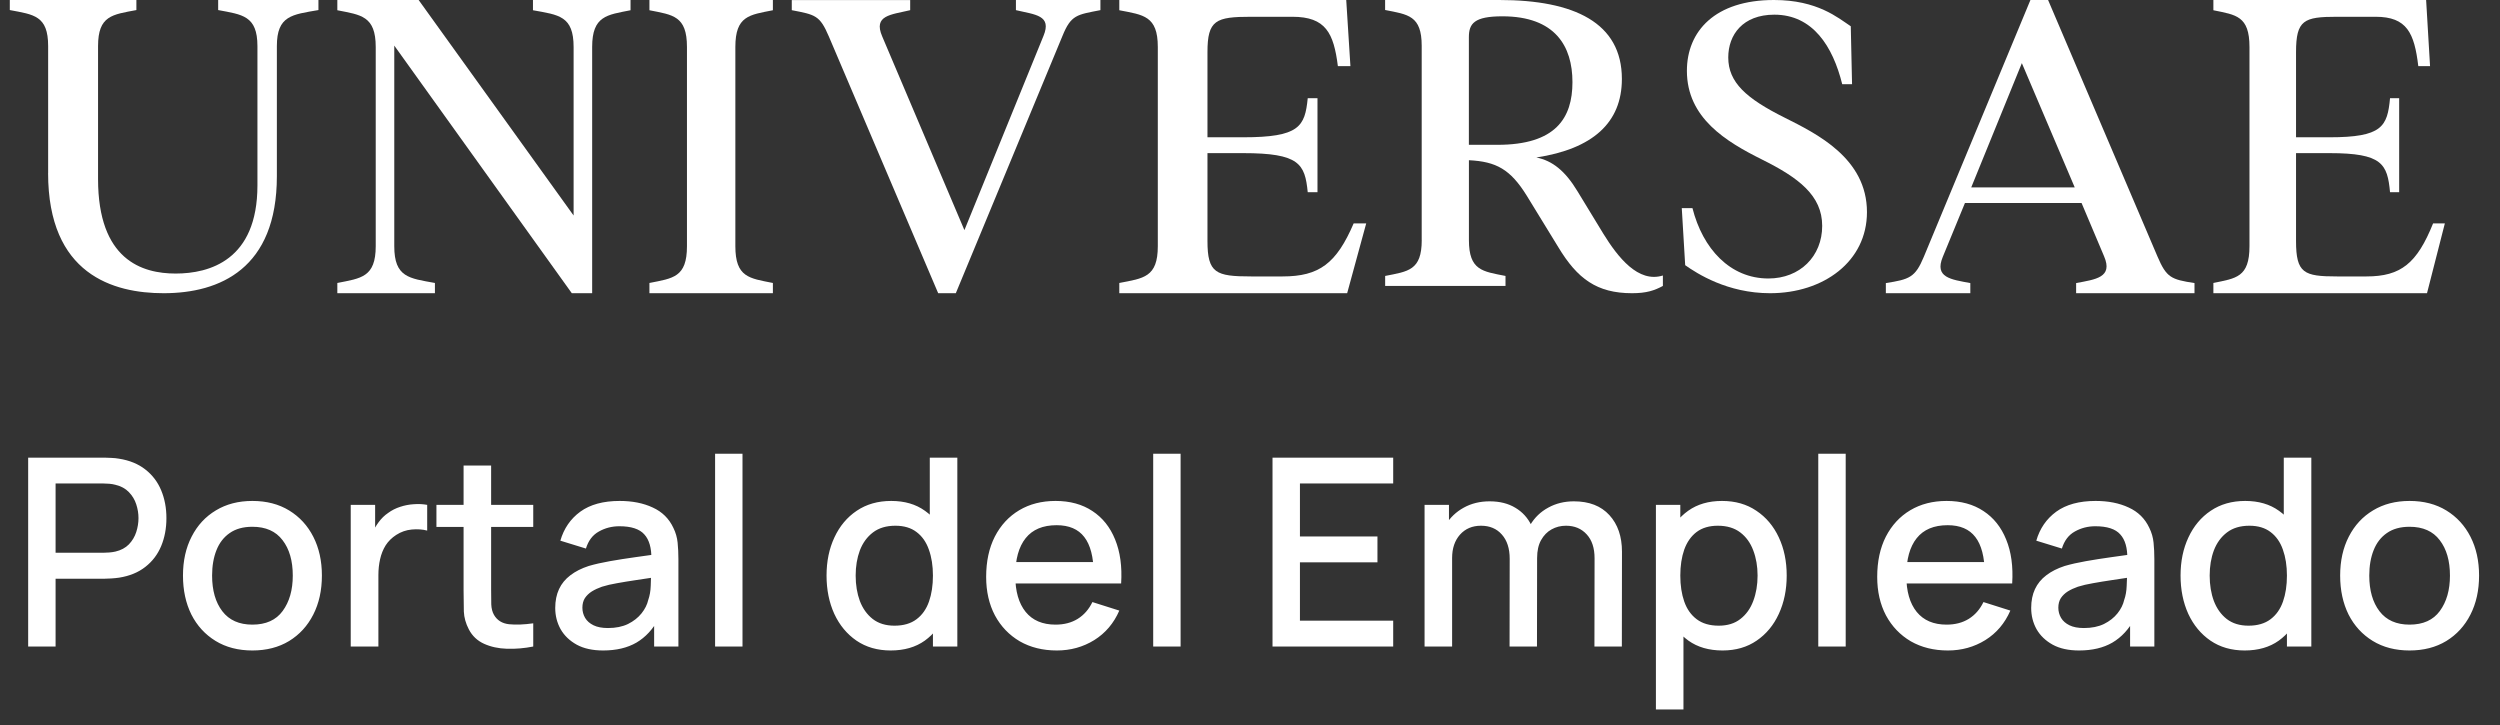
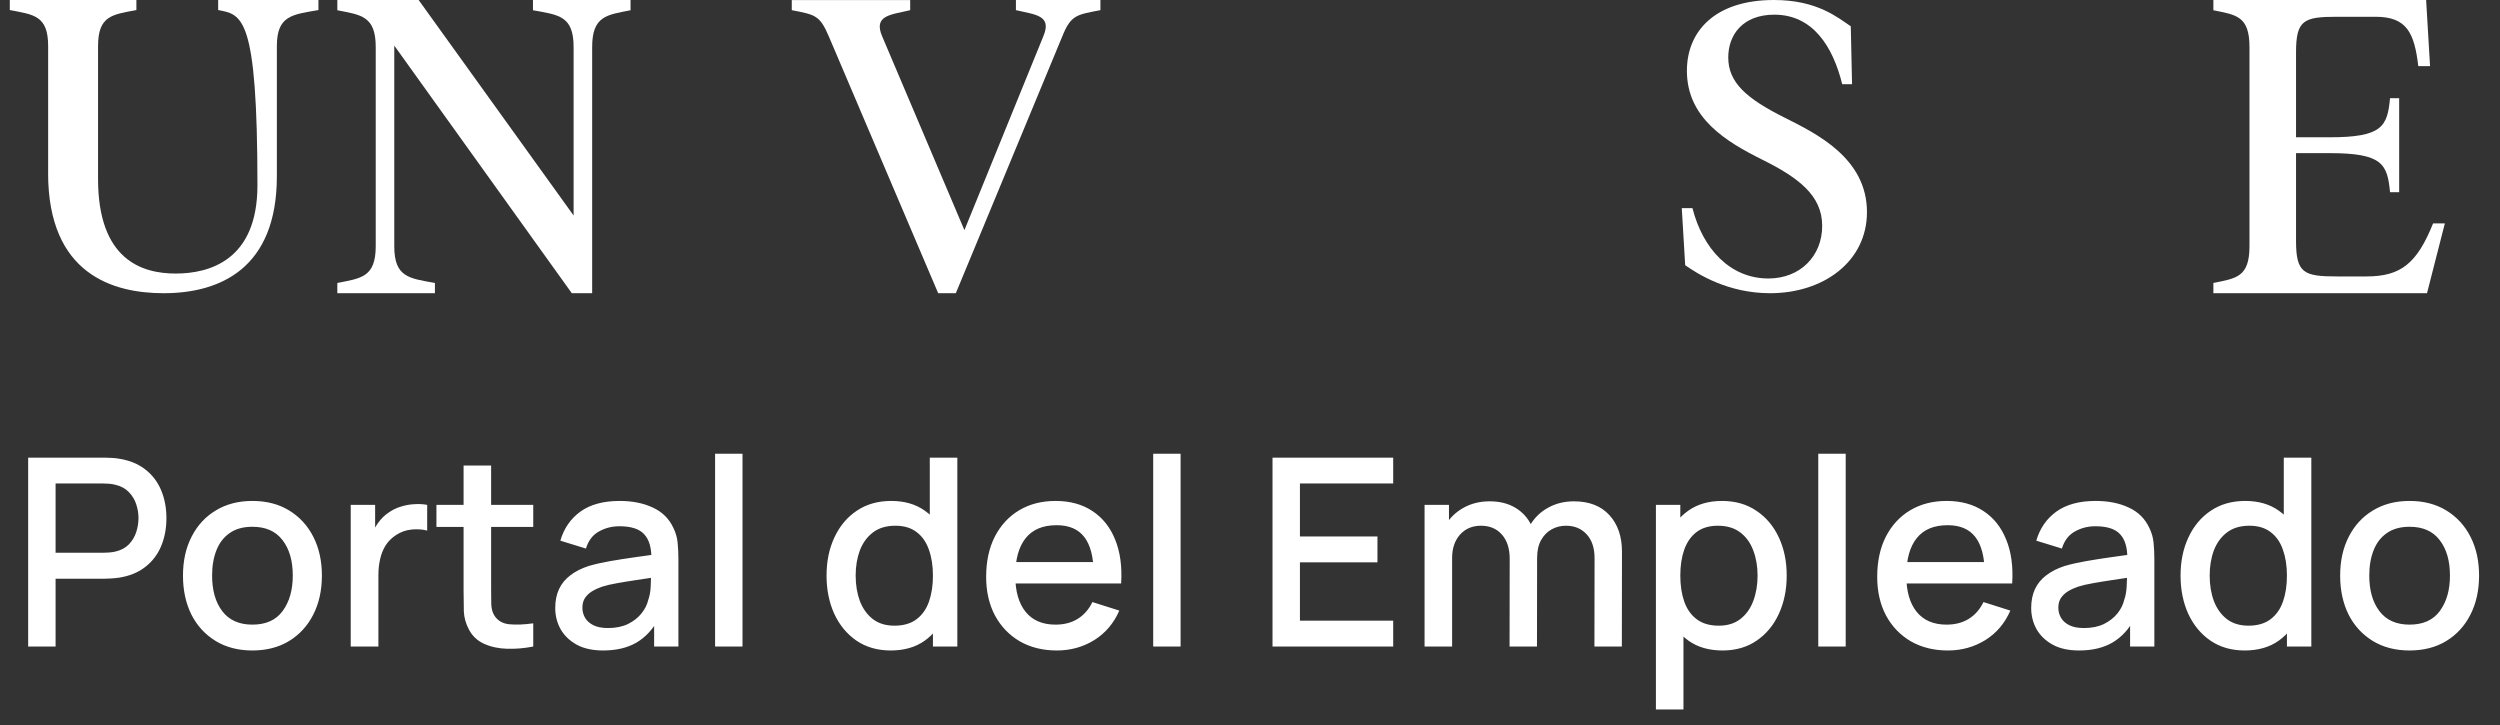
<svg xmlns="http://www.w3.org/2000/svg" width="162" height="47" viewBox="0 0 162 47" fill="none">
  <rect x="0" y="0" width="162" height="47" fill="#333333" stroke="none" />
-   <path d="M3.12 11.215V2.989C3.12 1.007 2.191 0.948 0.635 0.652V0H8.838V0.652C7.283 0.948 6.354 1.007 6.354 2.989V11.6C6.354 16.837 9.198 17.726 11.383 17.726C13.568 17.726 16.682 16.867 16.682 12.015V2.989C16.682 1.007 15.693 0.948 14.137 0.652V0H20.635V0.652C18.93 0.948 17.941 1.007 17.941 2.989V11.422C17.941 17.4 14.257 19 10.604 19C7.34 19 3.117 17.785 3.117 11.215H3.12Z" fill="white" />
+   <path d="M3.12 11.215V2.989C3.12 1.007 2.191 0.948 0.635 0.652V0H8.838V0.652C7.283 0.948 6.354 1.007 6.354 2.989V11.6C6.354 16.837 9.198 17.726 11.383 17.726C13.568 17.726 16.682 16.867 16.682 12.015C16.682 1.007 15.693 0.948 14.137 0.652V0H20.635V0.652C18.93 0.948 17.941 1.007 17.941 2.989V11.422C17.941 17.4 14.257 19 10.604 19C7.34 19 3.117 17.785 3.117 11.215H3.12Z" fill="white" />
  <path d="M25.549 2.955V15.954C25.549 17.974 26.516 18.034 28.183 18.336V19H21.859V18.336C23.383 18.034 24.347 17.974 24.347 15.954V3.046C24.347 1.026 23.38 0.966 21.859 0.664V0H27.128L37.17 13.965V3.046C37.17 1.026 36.203 0.966 34.536 0.664V0H40.859V0.664C39.336 0.966 38.372 1.026 38.372 3.046V19H37.053L25.549 2.955Z" fill="white" />
-   <path d="M44.515 15.954V3.046C44.515 1.026 43.605 0.966 42.083 0.664V0H50.083V0.664C48.561 0.966 47.651 1.026 47.651 3.046V15.954C47.651 17.974 48.561 18.034 50.083 18.336V19H42.083V18.336C43.609 18.034 44.515 17.974 44.515 15.954Z" fill="white" />
  <path d="M51.307 0.66V0.003H58.98V0.66C57.72 0.959 56.58 0.988 57.166 2.358L62.494 14.913L67.617 2.329C68.174 0.985 67.09 0.955 65.832 0.657V0H71.307V0.657C69.786 0.955 69.405 0.955 68.848 2.329L61.937 19H60.794L53.707 2.358C53.121 0.985 52.828 0.955 51.307 0.66Z" fill="white" />
-   <path d="M75.026 15.954V3.046C75.026 1.026 74.093 0.966 72.531 0.664V0H87.236L87.507 4.284H86.694C86.423 2.144 85.912 1.087 83.747 1.087H81.071C78.786 1.087 78.244 1.298 78.244 3.378V8.896H80.559C84.199 8.896 84.56 8.202 84.741 6.364H85.373V12.455H84.741C84.56 10.617 84.199 9.923 80.559 9.923H78.244V15.622C78.244 17.702 78.786 17.913 81.071 17.913H83.115C85.49 17.913 86.604 17.068 87.718 14.475H88.531L87.296 19H72.531V18.336C74.096 18.034 75.026 17.974 75.026 15.954Z" fill="white" />
-   <path d="M92.126 15.561V2.971C92.126 1.001 91.239 0.942 89.755 0.648V0H97.156C102.012 0 105.098 1.472 105.098 5.117C105.098 7.97 103.185 9.649 99.556 10.205C100.585 10.411 101.412 11.059 102.213 12.381L103.897 15.146C104.841 16.674 106.153 18.352 107.755 17.852V18.529C107.211 18.823 106.697 19 105.756 19C103.471 19 102.213 18.058 100.986 16.029L98.93 12.675C97.871 10.971 96.959 10.47 95.186 10.382V15.558C95.186 17.528 96.073 17.587 97.557 17.881V18.529H89.758V17.881C91.245 17.587 92.129 17.528 92.129 15.558L92.126 15.561ZM97.039 9.384C100.811 9.384 101.895 7.65 101.895 5.323C101.895 2.997 100.779 1.057 97.353 1.057C95.526 1.057 95.183 1.528 95.183 2.411V9.384H97.039Z" fill="white" />
  <path d="M109.2 17.182L108.979 13.485H109.671C110.336 16.112 112.104 18.046 114.593 18.046C116.639 18.046 118.078 16.604 118.078 14.638C118.078 12.672 116.556 11.519 114.178 10.337C111.855 9.18 109.311 7.651 109.311 4.59C109.311 2.02 111.135 0 114.953 0C117.774 0 119.103 1.156 119.93 1.702L120.013 5.457H119.376C118.767 3.003 117.469 0.951 114.977 0.951C112.932 0.951 111.991 2.252 111.991 3.723C111.991 5.339 113.153 6.379 115.642 7.622C117.715 8.663 120.979 10.25 120.979 13.745C120.979 16.951 118.158 19 114.701 19C111.935 19 109.973 17.728 109.197 17.182H109.2Z" fill="white" />
-   <path d="M124.662 16.645L131.572 0H132.716L139.802 16.615C140.389 17.988 140.682 18.108 142.203 18.343V19H134.533V18.343C135.793 18.104 136.933 17.985 136.347 16.615L134.885 13.154H127.329L125.893 16.645C125.336 17.988 126.42 18.108 127.677 18.343V19H122.203V18.343C123.727 18.104 124.105 17.985 124.662 16.645ZM134.442 12.143L131.016 4.091L127.736 12.143H134.442Z" fill="white" />
  <path d="M145.766 15.954V3.046C145.766 1.026 144.891 0.966 143.427 0.664V0H157.213L157.467 4.284H156.705C156.451 2.144 155.971 1.087 153.942 1.087H151.433C149.291 1.087 148.783 1.298 148.783 3.378V8.896H150.953C154.366 8.896 154.704 8.202 154.874 6.364H155.466V12.455H154.874C154.704 10.617 154.366 9.923 150.953 9.923H148.783V15.622C148.783 17.702 149.291 17.913 151.433 17.913H153.349C155.576 17.913 156.62 17.068 157.665 14.475H158.427L157.27 19H143.427V18.336C144.894 18.034 145.766 17.974 145.766 15.954Z" fill="white" />
  <path d="M1.825 41.895V29.655H6.772C6.891 29.655 7.039 29.661 7.214 29.672C7.39 29.678 7.557 29.695 7.716 29.724C8.396 29.831 8.962 30.064 9.416 30.421C9.875 30.777 10.218 31.228 10.444 31.772C10.671 32.316 10.784 32.917 10.784 33.574C10.784 34.237 10.671 34.84 10.444 35.385C10.218 35.928 9.875 36.379 9.416 36.736C8.962 37.093 8.396 37.325 7.716 37.433C7.557 37.456 7.387 37.473 7.206 37.484C7.03 37.495 6.886 37.501 6.772 37.501H3.602V41.895H1.825ZM3.602 35.818H6.704C6.818 35.818 6.942 35.812 7.078 35.801C7.22 35.79 7.353 35.77 7.478 35.742C7.84 35.657 8.132 35.501 8.353 35.274C8.574 35.042 8.733 34.775 8.829 34.475C8.926 34.175 8.974 33.874 8.974 33.574C8.974 33.274 8.926 32.976 8.829 32.681C8.733 32.381 8.574 32.118 8.353 31.891C8.132 31.659 7.84 31.5 7.478 31.415C7.353 31.381 7.22 31.358 7.078 31.347C6.942 31.336 6.818 31.33 6.704 31.33H3.602V35.818ZM16.354 42.151C15.436 42.151 14.64 41.944 13.965 41.53C13.291 41.116 12.77 40.547 12.401 39.822C12.039 39.09 11.857 38.249 11.857 37.297C11.857 36.339 12.044 35.498 12.418 34.773C12.792 34.041 13.316 33.475 13.991 33.072C14.665 32.664 15.453 32.461 16.354 32.461C17.272 32.461 18.068 32.667 18.742 33.081C19.417 33.495 19.938 34.064 20.306 34.789C20.675 35.515 20.859 36.351 20.859 37.297C20.859 38.255 20.672 39.099 20.298 39.83C19.929 40.555 19.408 41.125 18.734 41.538C18.059 41.947 17.266 42.151 16.354 42.151ZM16.354 40.476C17.232 40.476 17.887 40.181 18.317 39.592C18.754 38.997 18.972 38.232 18.972 37.297C18.972 36.339 18.751 35.574 18.309 35.002C17.872 34.424 17.221 34.135 16.354 34.135C15.759 34.135 15.269 34.271 14.883 34.543C14.498 34.809 14.212 35.181 14.025 35.657C13.838 36.127 13.744 36.674 13.744 37.297C13.744 38.26 13.965 39.031 14.407 39.609C14.849 40.187 15.498 40.476 16.354 40.476ZM22.727 41.895V32.715H24.308V34.943L24.087 34.654C24.2 34.359 24.347 34.09 24.529 33.846C24.71 33.597 24.92 33.393 25.158 33.234C25.39 33.064 25.648 32.934 25.931 32.843C26.22 32.747 26.515 32.69 26.815 32.673C27.116 32.65 27.404 32.664 27.682 32.715V34.382C27.382 34.302 27.047 34.279 26.679 34.313C26.317 34.347 25.982 34.464 25.676 34.662C25.387 34.849 25.158 35.076 24.988 35.342C24.823 35.608 24.704 35.906 24.631 36.234C24.557 36.557 24.52 36.9 24.52 37.263V41.895H22.727ZM34.554 41.895C33.976 42.009 33.409 42.057 32.854 42.04C32.298 42.023 31.803 41.915 31.366 41.717C30.93 41.519 30.601 41.207 30.38 40.782C30.182 40.402 30.074 40.017 30.057 39.626C30.046 39.229 30.04 38.782 30.04 38.283V30.166H31.825V38.198C31.825 38.566 31.828 38.886 31.834 39.158C31.845 39.431 31.905 39.66 32.012 39.847C32.216 40.198 32.539 40.4 32.981 40.45C33.429 40.496 33.953 40.476 34.554 40.391V41.895ZM28.281 34.144V32.715H34.554V34.144H28.281ZM39.082 42.151C38.402 42.151 37.832 42.026 37.373 41.776C36.914 41.522 36.566 41.187 36.328 40.773C36.096 40.354 35.979 39.895 35.979 39.397C35.979 38.932 36.062 38.524 36.226 38.172C36.39 37.821 36.634 37.524 36.957 37.28C37.28 37.031 37.676 36.83 38.147 36.676C38.555 36.557 39.017 36.453 39.532 36.362C40.048 36.271 40.589 36.186 41.156 36.107C41.728 36.028 42.295 35.948 42.856 35.869L42.21 36.226C42.221 35.506 42.068 34.974 41.751 34.628C41.439 34.277 40.901 34.101 40.136 34.101C39.654 34.101 39.212 34.214 38.81 34.441C38.407 34.662 38.127 35.03 37.968 35.546L36.311 35.036C36.538 34.248 36.968 33.622 37.603 33.157C38.243 32.693 39.093 32.461 40.153 32.461C40.974 32.461 41.688 32.602 42.295 32.886C42.907 33.163 43.355 33.605 43.638 34.212C43.785 34.512 43.876 34.829 43.91 35.163C43.944 35.498 43.961 35.858 43.961 36.243V41.895H42.388V39.796L42.694 40.068C42.315 40.771 41.83 41.295 41.241 41.641C40.657 41.98 39.938 42.151 39.082 42.151ZM39.396 40.697C39.901 40.697 40.334 40.609 40.697 40.434C41.059 40.252 41.351 40.023 41.572 39.745C41.793 39.467 41.938 39.178 42.006 38.878C42.102 38.606 42.156 38.3 42.167 37.96C42.184 37.62 42.193 37.348 42.193 37.144L42.771 37.356C42.21 37.441 41.7 37.518 41.241 37.586C40.782 37.654 40.365 37.722 39.991 37.79C39.623 37.852 39.294 37.929 39.005 38.02C38.762 38.105 38.544 38.206 38.351 38.325C38.164 38.444 38.014 38.589 37.9 38.759C37.793 38.929 37.739 39.136 37.739 39.38C37.739 39.617 37.798 39.839 37.917 40.042C38.036 40.241 38.218 40.4 38.461 40.519C38.705 40.638 39.017 40.697 39.396 40.697ZM46.338 41.895V29.401H48.114V41.895H46.338ZM57.717 42.151C56.861 42.151 56.122 41.938 55.498 41.513C54.881 41.088 54.402 40.51 54.062 39.779C53.727 39.042 53.56 38.215 53.56 37.297C53.56 36.373 53.73 35.549 54.07 34.824C54.41 34.093 54.892 33.517 55.515 33.098C56.144 32.673 56.889 32.461 57.751 32.461C58.618 32.461 59.346 32.673 59.935 33.098C60.53 33.517 60.978 34.093 61.278 34.824C61.584 35.554 61.737 36.379 61.737 37.297C61.737 38.215 61.584 39.039 61.278 39.77C60.972 40.502 60.522 41.082 59.927 41.513C59.332 41.938 58.595 42.151 57.717 42.151ZM57.963 40.544C58.547 40.544 59.023 40.405 59.391 40.127C59.76 39.85 60.029 39.467 60.199 38.98C60.369 38.493 60.454 37.932 60.454 37.297C60.454 36.662 60.366 36.101 60.19 35.614C60.02 35.127 59.754 34.747 59.391 34.475C59.034 34.203 58.578 34.067 58.023 34.067C57.434 34.067 56.949 34.212 56.569 34.501C56.19 34.789 55.906 35.178 55.719 35.665C55.538 36.152 55.447 36.696 55.447 37.297C55.447 37.903 55.538 38.453 55.719 38.946C55.906 39.433 56.184 39.822 56.552 40.111C56.926 40.4 57.397 40.544 57.963 40.544ZM60.454 41.895V35.291H60.25V29.655H62.035V41.895H60.454ZM68.485 42.151C67.572 42.151 66.77 41.952 66.079 41.556C65.394 41.153 64.858 40.595 64.473 39.881C64.093 39.161 63.903 38.328 63.903 37.382C63.903 36.379 64.09 35.509 64.464 34.773C64.844 34.036 65.371 33.466 66.045 33.064C66.719 32.662 67.504 32.461 68.4 32.461C69.335 32.461 70.131 32.679 70.788 33.115C71.445 33.546 71.936 34.16 72.259 34.959C72.587 35.758 72.718 36.708 72.65 37.807H70.873V37.161C70.862 36.096 70.658 35.308 70.261 34.798C69.87 34.288 69.272 34.033 68.468 34.033C67.578 34.033 66.909 34.313 66.462 34.874C66.014 35.435 65.79 36.246 65.79 37.306C65.79 38.314 66.014 39.096 66.462 39.651C66.909 40.201 67.555 40.476 68.4 40.476C68.955 40.476 69.434 40.351 69.836 40.102C70.244 39.847 70.561 39.484 70.788 39.014L72.531 39.566C72.174 40.388 71.632 41.026 70.907 41.479C70.182 41.927 69.374 42.151 68.485 42.151ZM65.212 37.807V36.422H71.766V37.807H65.212ZM74.727 41.895V29.401H76.503V41.895H74.727ZM82.459 41.895V29.655H90.279V31.33H84.236V34.764H89.259V36.438H84.236V40.221H90.279V41.895H82.459ZM103.319 41.895L103.328 36.175C103.328 35.512 103.158 34.996 102.818 34.628C102.478 34.254 102.03 34.067 101.475 34.067C101.135 34.067 100.823 34.146 100.54 34.305C100.262 34.458 100.036 34.69 99.86 35.002C99.69 35.308 99.605 35.693 99.605 36.158L98.746 35.724C98.735 35.078 98.871 34.512 99.154 34.025C99.443 33.537 99.834 33.16 100.327 32.894C100.82 32.622 101.373 32.486 101.985 32.486C102.977 32.486 103.744 32.783 104.288 33.379C104.832 33.974 105.104 34.764 105.104 35.75L105.096 41.895H103.319ZM92.312 41.895V32.715H93.893V35.367H94.097V41.895H92.312ZM97.82 41.895L97.828 36.209C97.828 35.54 97.658 35.016 97.318 34.636C96.984 34.257 96.534 34.067 95.967 34.067C95.406 34.067 94.953 34.26 94.607 34.645C94.267 35.03 94.097 35.535 94.097 36.158L93.247 35.614C93.247 35.013 93.391 34.478 93.68 34.008C93.969 33.537 94.36 33.166 94.853 32.894C95.346 32.622 95.904 32.486 96.528 32.486C97.18 32.486 97.735 32.625 98.194 32.903C98.653 33.175 99.001 33.557 99.239 34.05C99.483 34.543 99.605 35.115 99.605 35.767L99.596 41.895H97.82ZM111.621 42.151C110.743 42.151 110.006 41.938 109.411 41.513C108.816 41.082 108.366 40.502 108.06 39.77C107.754 39.039 107.601 38.215 107.601 37.297C107.601 36.379 107.751 35.554 108.051 34.824C108.357 34.093 108.805 33.517 109.394 33.098C109.989 32.673 110.72 32.461 111.587 32.461C112.448 32.461 113.191 32.673 113.814 33.098C114.443 33.517 114.928 34.093 115.268 34.824C115.608 35.549 115.778 36.373 115.778 37.297C115.778 38.215 115.608 39.042 115.268 39.779C114.933 40.51 114.454 41.088 113.831 41.513C113.213 41.938 112.477 42.151 111.621 42.151ZM107.303 45.975V32.715H108.884V39.32H109.088V45.975H107.303ZM111.375 40.544C111.941 40.544 112.409 40.4 112.777 40.111C113.151 39.822 113.429 39.433 113.61 38.946C113.797 38.453 113.891 37.903 113.891 37.297C113.891 36.696 113.797 36.152 113.61 35.665C113.429 35.178 113.148 34.789 112.769 34.501C112.389 34.212 111.904 34.067 111.315 34.067C110.76 34.067 110.301 34.203 109.938 34.475C109.581 34.747 109.315 35.127 109.139 35.614C108.969 36.101 108.884 36.662 108.884 37.297C108.884 37.932 108.969 38.493 109.139 38.98C109.309 39.467 109.578 39.85 109.947 40.127C110.315 40.405 110.791 40.544 111.375 40.544ZM117.824 41.895V29.401H119.601V41.895H117.824ZM126.225 42.151C125.313 42.151 124.511 41.952 123.819 41.556C123.134 41.153 122.598 40.595 122.213 39.881C121.833 39.161 121.643 38.328 121.643 37.382C121.643 36.379 121.83 35.509 122.204 34.773C122.584 34.036 123.111 33.466 123.785 33.064C124.46 32.662 125.245 32.461 126.14 32.461C127.075 32.461 127.871 32.679 128.528 33.115C129.186 33.546 129.676 34.16 129.999 34.959C130.328 35.758 130.458 36.708 130.39 37.807H128.613V37.161C128.602 36.096 128.398 35.308 128.001 34.798C127.61 34.288 127.013 34.033 126.208 34.033C125.318 34.033 124.65 34.313 124.202 34.874C123.754 35.435 123.53 36.246 123.53 37.306C123.53 38.314 123.754 39.096 124.202 39.651C124.65 40.201 125.296 40.476 126.14 40.476C126.695 40.476 127.174 40.351 127.576 40.102C127.984 39.847 128.302 39.484 128.528 39.014L130.271 39.566C129.914 40.388 129.373 41.026 128.647 41.479C127.922 41.927 127.115 42.151 126.225 42.151ZM122.952 37.807V36.422H129.506V37.807H122.952ZM134.723 42.151C134.043 42.151 133.474 42.026 133.015 41.776C132.556 41.522 132.207 41.187 131.969 40.773C131.737 40.354 131.621 39.895 131.621 39.397C131.621 38.932 131.703 38.524 131.867 38.172C132.032 37.821 132.275 37.524 132.598 37.28C132.921 37.031 133.318 36.83 133.788 36.676C134.196 36.557 134.658 36.453 135.174 36.362C135.69 36.271 136.231 36.186 136.797 36.107C137.37 36.028 137.936 35.948 138.497 35.869L137.851 36.226C137.863 35.506 137.71 34.974 137.392 34.628C137.081 34.277 136.542 34.101 135.777 34.101C135.296 34.101 134.854 34.214 134.451 34.441C134.049 34.662 133.769 35.03 133.61 35.546L131.952 35.036C132.179 34.248 132.61 33.622 133.244 33.157C133.885 32.693 134.735 32.461 135.794 32.461C136.616 32.461 137.33 32.602 137.936 32.886C138.548 33.163 138.996 33.605 139.279 34.212C139.427 34.512 139.517 34.829 139.551 35.163C139.585 35.498 139.602 35.858 139.602 36.243V41.895H138.03V39.796L138.336 40.068C137.956 40.771 137.472 41.295 136.882 41.641C136.299 41.98 135.579 42.151 134.723 42.151ZM135.038 40.697C135.542 40.697 135.976 40.609 136.338 40.434C136.701 40.252 136.993 40.023 137.214 39.745C137.435 39.467 137.579 39.178 137.647 38.878C137.744 38.606 137.798 38.3 137.809 37.96C137.826 37.62 137.834 37.348 137.834 37.144L138.412 37.356C137.851 37.441 137.341 37.518 136.882 37.586C136.423 37.654 136.007 37.722 135.633 37.79C135.265 37.852 134.936 37.929 134.647 38.02C134.403 38.105 134.185 38.206 133.992 38.325C133.805 38.444 133.655 38.589 133.542 38.759C133.434 38.929 133.38 39.136 133.38 39.38C133.38 39.617 133.44 39.839 133.559 40.042C133.678 40.241 133.859 40.4 134.103 40.519C134.347 40.638 134.658 40.697 135.038 40.697ZM145.456 42.151C144.6 42.151 143.861 41.938 143.238 41.513C142.62 41.088 142.141 40.51 141.801 39.779C141.467 39.042 141.3 38.215 141.3 37.297C141.3 36.373 141.47 35.549 141.81 34.824C142.15 34.093 142.631 33.517 143.255 33.098C143.884 32.673 144.629 32.461 145.49 32.461C146.357 32.461 147.085 32.673 147.675 33.098C148.27 33.517 148.717 34.093 149.018 34.824C149.324 35.554 149.477 36.379 149.477 37.297C149.477 38.215 149.324 39.039 149.018 39.77C148.712 40.502 148.261 41.082 147.666 41.513C147.071 41.938 146.334 42.151 145.456 42.151ZM145.703 40.544C146.286 40.544 146.762 40.405 147.131 40.127C147.499 39.85 147.768 39.467 147.938 38.98C148.108 38.493 148.193 37.932 148.193 37.297C148.193 36.662 148.105 36.101 147.93 35.614C147.76 35.127 147.493 34.747 147.131 34.475C146.774 34.203 146.317 34.067 145.762 34.067C145.173 34.067 144.688 34.212 144.309 34.501C143.929 34.789 143.646 35.178 143.459 35.665C143.277 36.152 143.187 36.696 143.187 37.297C143.187 37.903 143.277 38.453 143.459 38.946C143.646 39.433 143.923 39.822 144.292 40.111C144.666 40.4 145.136 40.544 145.703 40.544ZM148.193 41.895V35.291H147.989V29.655H149.774V41.895H148.193ZM156.139 42.151C155.221 42.151 154.425 41.944 153.75 41.53C153.076 41.116 152.555 40.547 152.186 39.822C151.824 39.09 151.642 38.249 151.642 37.297C151.642 36.339 151.829 35.498 152.203 34.773C152.577 34.041 153.102 33.475 153.776 33.072C154.45 32.664 155.238 32.461 156.139 32.461C157.057 32.461 157.853 32.667 158.527 33.081C159.202 33.495 159.723 34.064 160.091 34.789C160.46 35.515 160.644 36.351 160.644 37.297C160.644 38.255 160.457 39.099 160.083 39.83C159.715 40.555 159.193 41.125 158.519 41.538C157.845 41.947 157.051 42.151 156.139 42.151ZM156.139 40.476C157.017 40.476 157.672 40.181 158.102 39.592C158.539 38.997 158.757 38.232 158.757 37.297C158.757 36.339 158.536 35.574 158.094 35.002C157.658 34.424 157.006 34.135 156.139 34.135C155.544 34.135 155.054 34.271 154.668 34.543C154.283 34.809 153.997 35.181 153.81 35.657C153.623 36.127 153.529 36.674 153.529 37.297C153.529 38.26 153.75 39.031 154.192 39.609C154.634 40.187 155.283 40.476 156.139 40.476Z" fill="white" />
</svg>